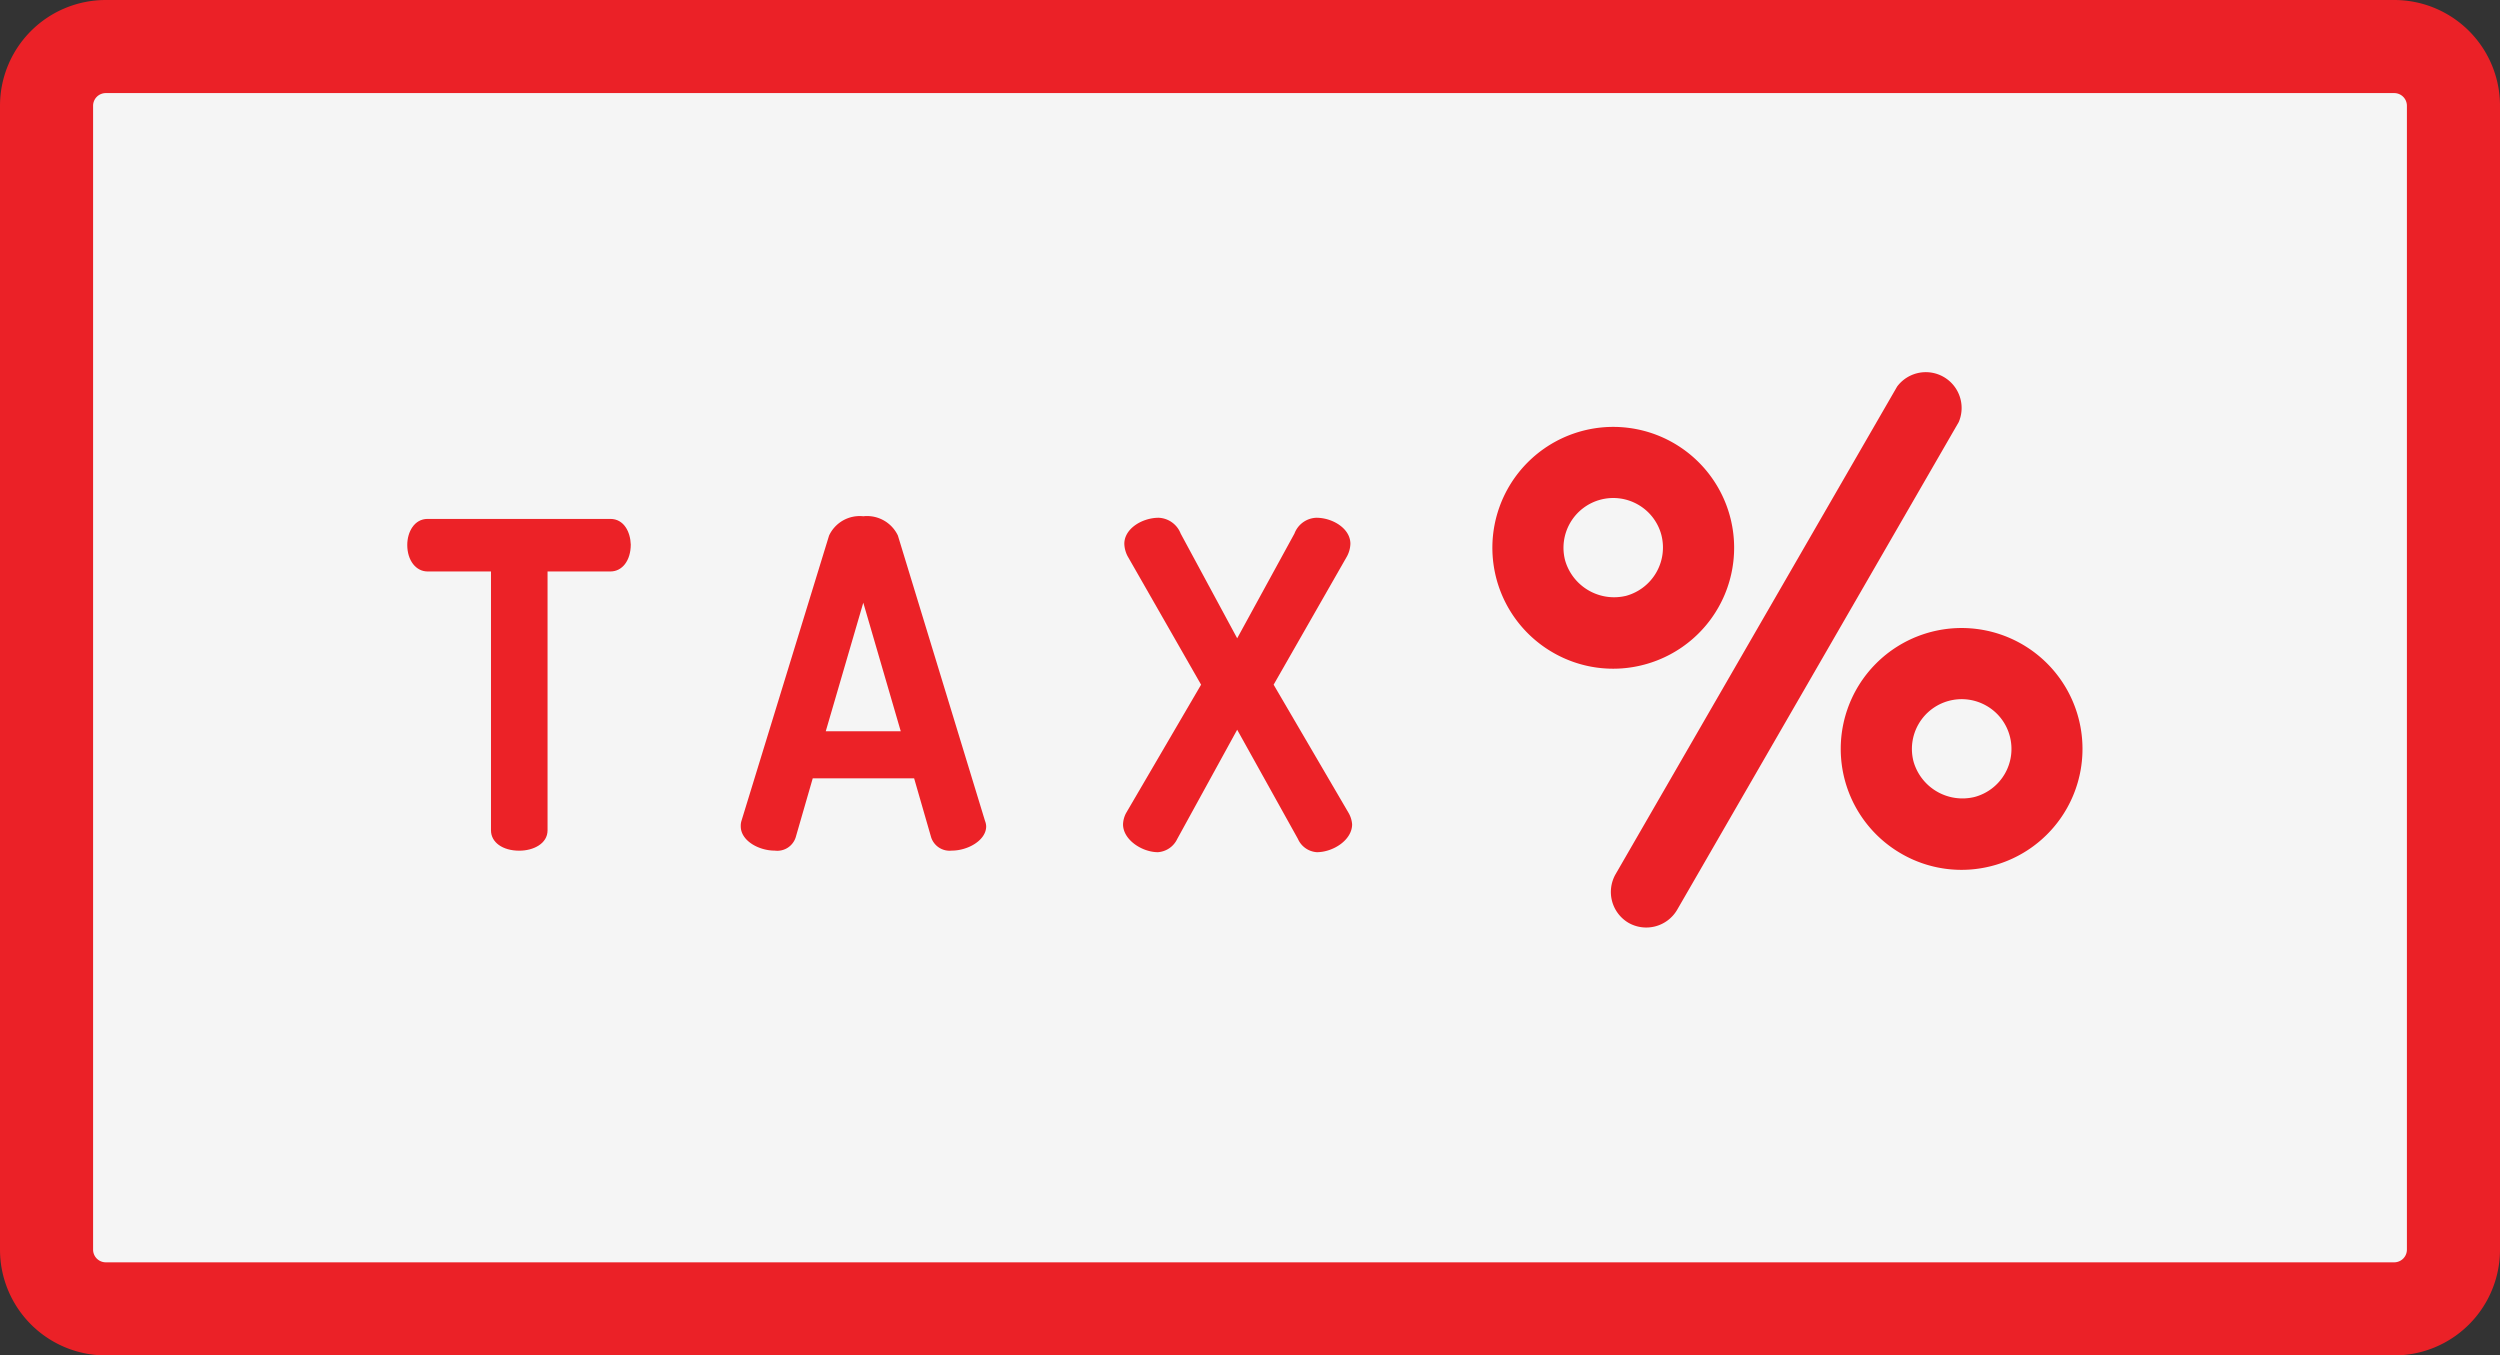
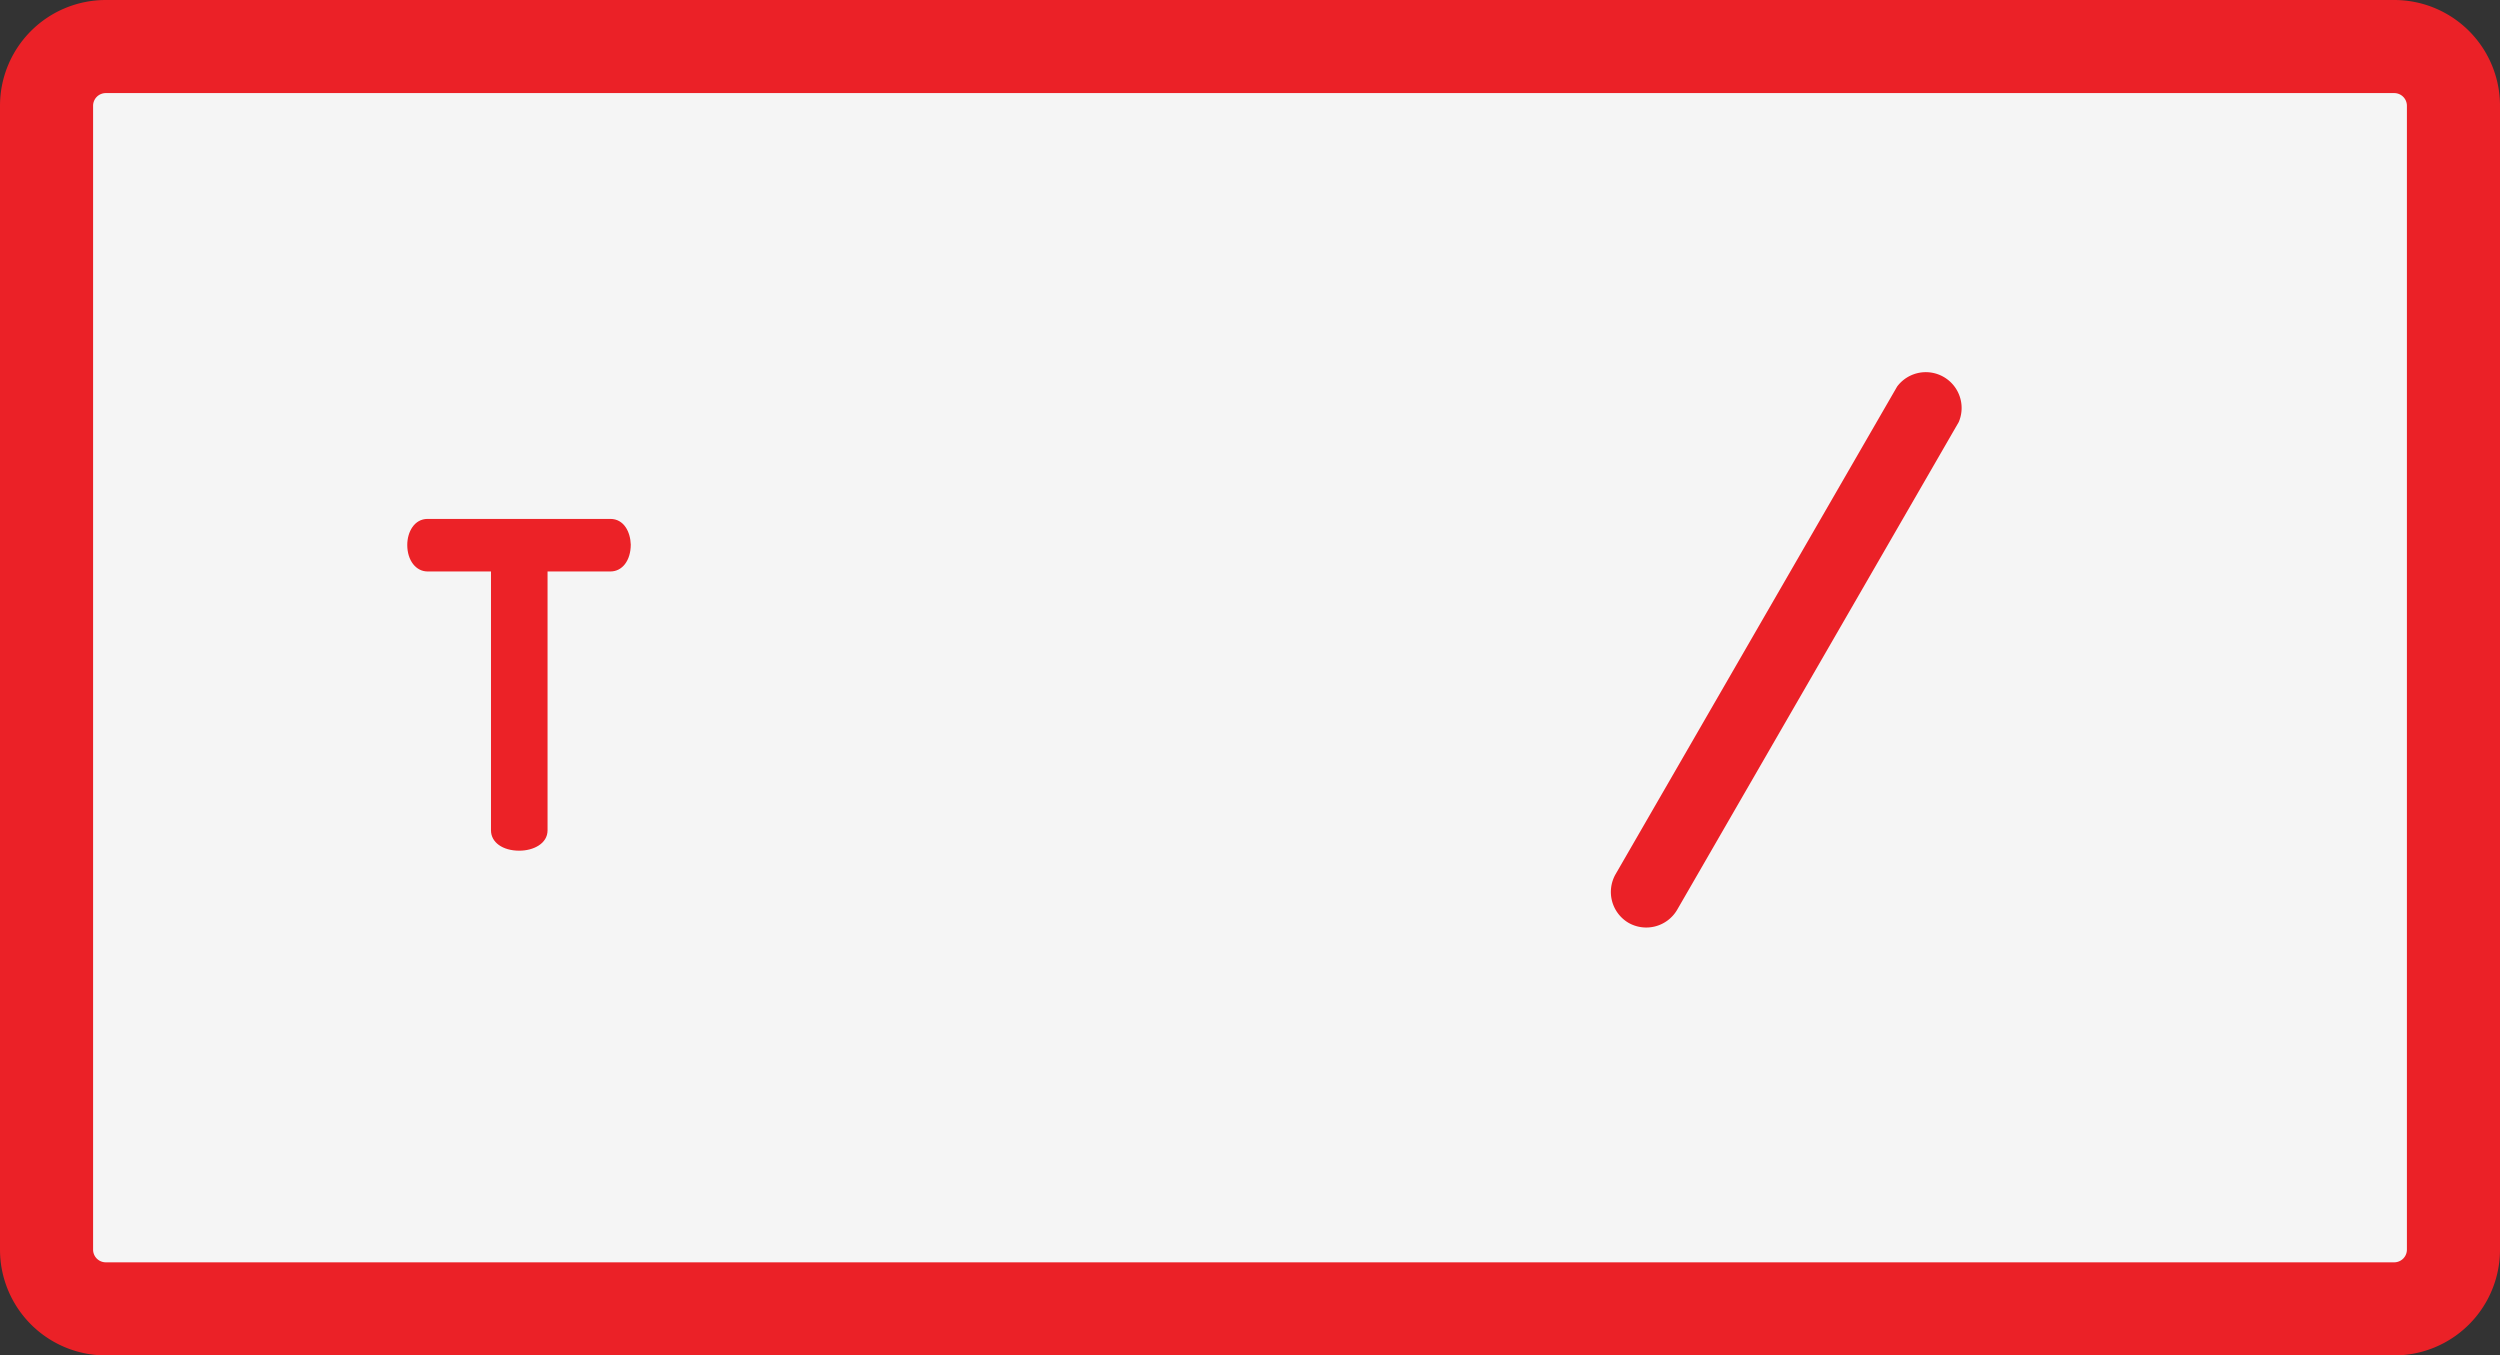
<svg xmlns="http://www.w3.org/2000/svg" width="34.91" height="18.927" viewBox="0 0 34.91 18.927">
  <rect x="0" y="0" width="34.91" height="18.927" fill="#333333" stroke="none" />
  <g id="icon-tax-exempt--small" transform="translate(-233.929 -3130.267)">
    <path id="Path_4886" data-name="Path 4886" d="M932.076-114.753H900.12a.827.827,0,0,1-.827-.827v-15.973a.827.827,0,0,1,.827-.827h31.956a.827.827,0,0,1,.827.827v15.973A.827.827,0,0,1,932.076-114.753Z" transform="translate(-664.714 3263.297)" fill="#f5f5f5" stroke="#eb2127" stroke-miterlimit="10" stroke-width="1.3" />
    <g id="Group_5300" data-name="Group 5300" transform="translate(239.612 3137.476)">
      <path id="Path_4879" data-name="Path 4879" d="M954.2-110.96h-2.552c-.186,0-.284.183-.284.364,0,.214.12.37.284.37h.885v3.615c0,.167.162.284.395.284.2,0,.395-.1.395-.284v-3.615h.878c.167,0,.284-.155.284-.376C954.48-110.775,954.391-110.96,954.2-110.96Z" transform="translate(-951.36 110.997)" fill="#ec2227" />
-       <path id="Path_4880" data-name="Path 4880" d="M968.691-110.811a.477.477,0,0,0-.483-.269.472.472,0,0,0-.478.27l-1.223,3.983a.237.237,0,0,0-.01.077c0,.2.25.339.474.339a.27.27,0,0,0,.293-.185l.238-.824h1.416l.238.825a.271.271,0,0,0,.287.184c.227,0,.481-.145.481-.339a.226.226,0,0,0-.016-.075Zm-1.007,2.733.524-1.795.523,1.795Z" transform="translate(-961.836 111.08)" fill="#ec2227" />
-       <path id="Path_4881" data-name="Path 4881" d="M986.978-106.9l-1.044-1.786,1.014-1.774a.4.4,0,0,0,.058-.193c0-.215-.25-.364-.475-.364a.339.339,0,0,0-.306.22l-.8,1.463-.789-1.462a.346.346,0,0,0-.307-.221c-.227,0-.48.149-.48.364a.4.4,0,0,0,.058.194l1.014,1.773-1.046,1.79a.359.359,0,0,0-.044.16c0,.216.266.389.487.389a.323.323,0,0,0,.269-.183l.838-1.527.848,1.524a.311.311,0,0,0,.264.186c.228,0,.493-.17.493-.389A.377.377,0,0,0,986.978-106.9Z" transform="translate(-973.832 111.038)" fill="#ec2227" />
    </g>
    <g id="Group_5301" data-name="Group 5301" transform="translate(257.208 3133.237) rotate(30)">
      <path id="Path_4873" data-name="Path 4873" d="M993.813,147.451a.5.5,0,0,1-.5-.5V139.09a.5.5,0,0,1,.993,0v7.864A.5.5,0,0,1,993.813,147.451Z" transform="translate(-989.317 -138.594)" fill="#eb2127" />
-       <path id="Path_4874" data-name="Path 4874" d="M958.014,167.311a1.688,1.688,0,1,1,1.194-.494A1.678,1.678,0,0,1,958.014,167.311Zm0-2.383a.695.695,0,0,0-.491,1.186.712.712,0,0,0,.983,0,.7.7,0,0,0,0-.983h0A.691.691,0,0,0,958.014,164.928Z" transform="translate(-956.326 -161.195)" fill="#eb2127" />
-       <path id="Path_4875" data-name="Path 4875" d="M1009.959,167.311a1.688,1.688,0,1,1,1.193-.494A1.675,1.675,0,0,1,1009.959,167.311Zm0-2.383a.695.695,0,0,0-.491,1.186.711.711,0,0,0,.983,0,.694.694,0,0,0,0-.983h0A.69.69,0,0,0,1009.959,164.928Z" transform="translate(-1002.653 -161.195)" fill="#eb2127" />
    </g>
  </g>
</svg>